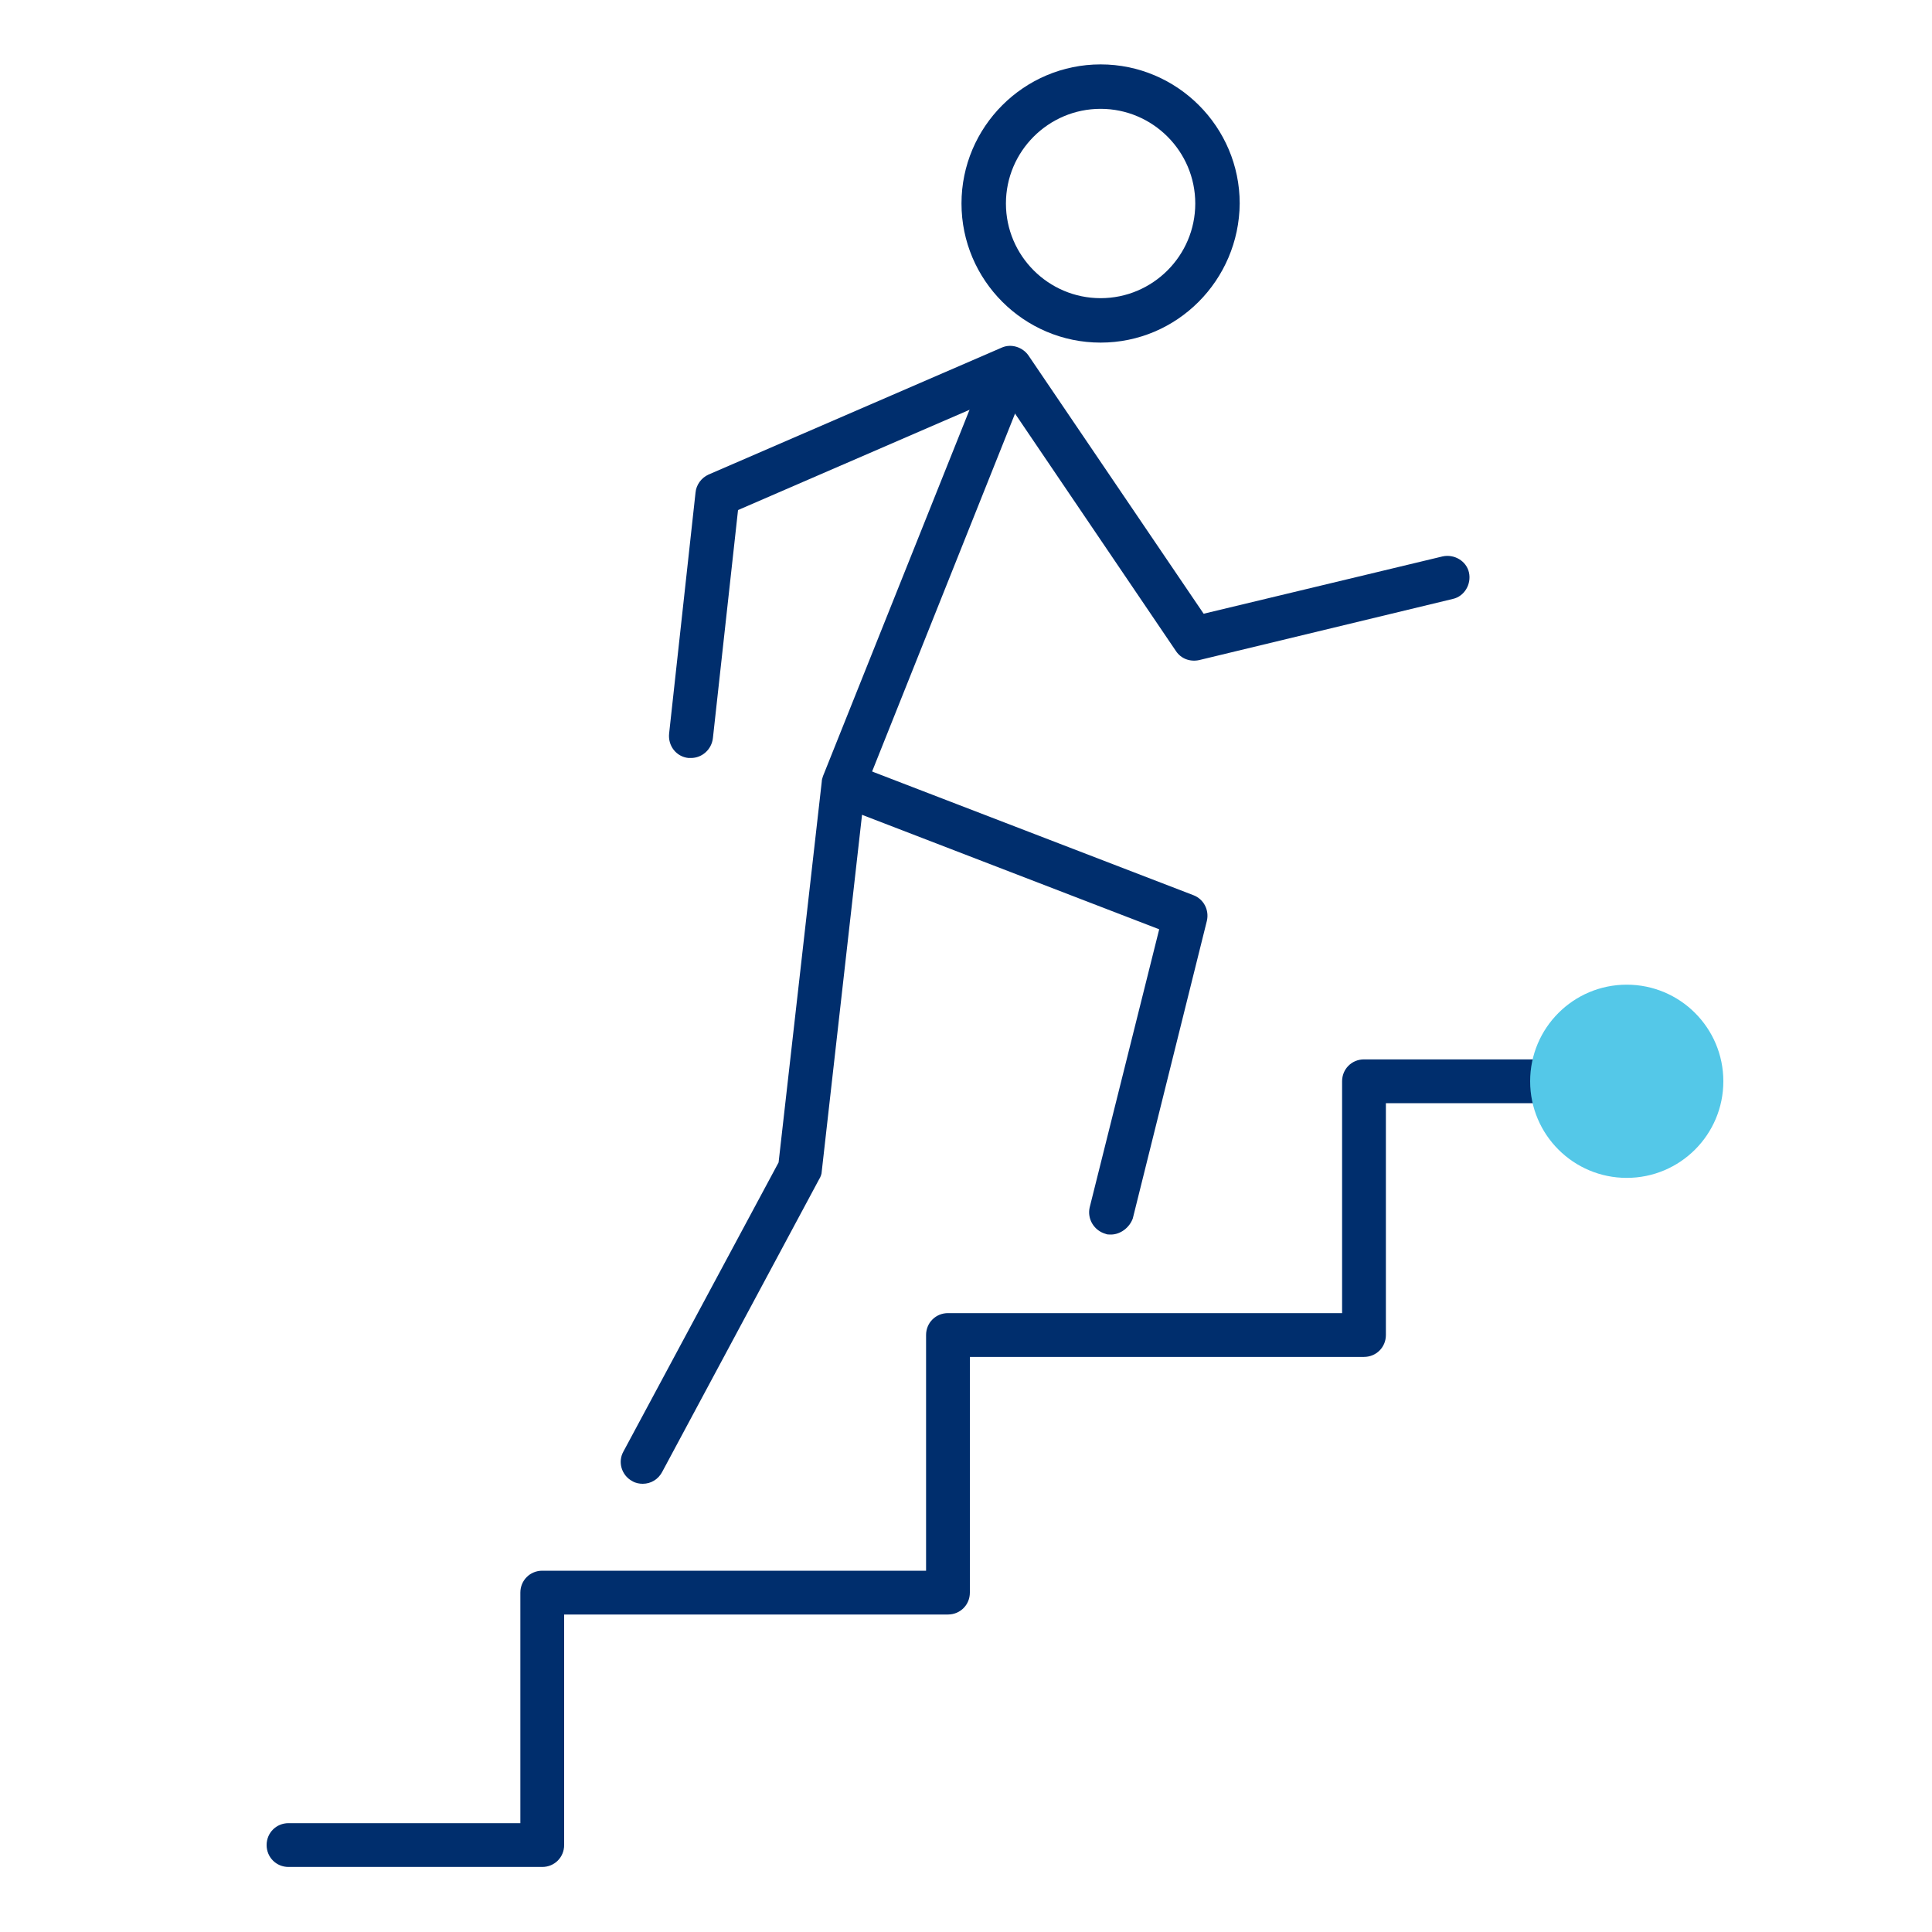
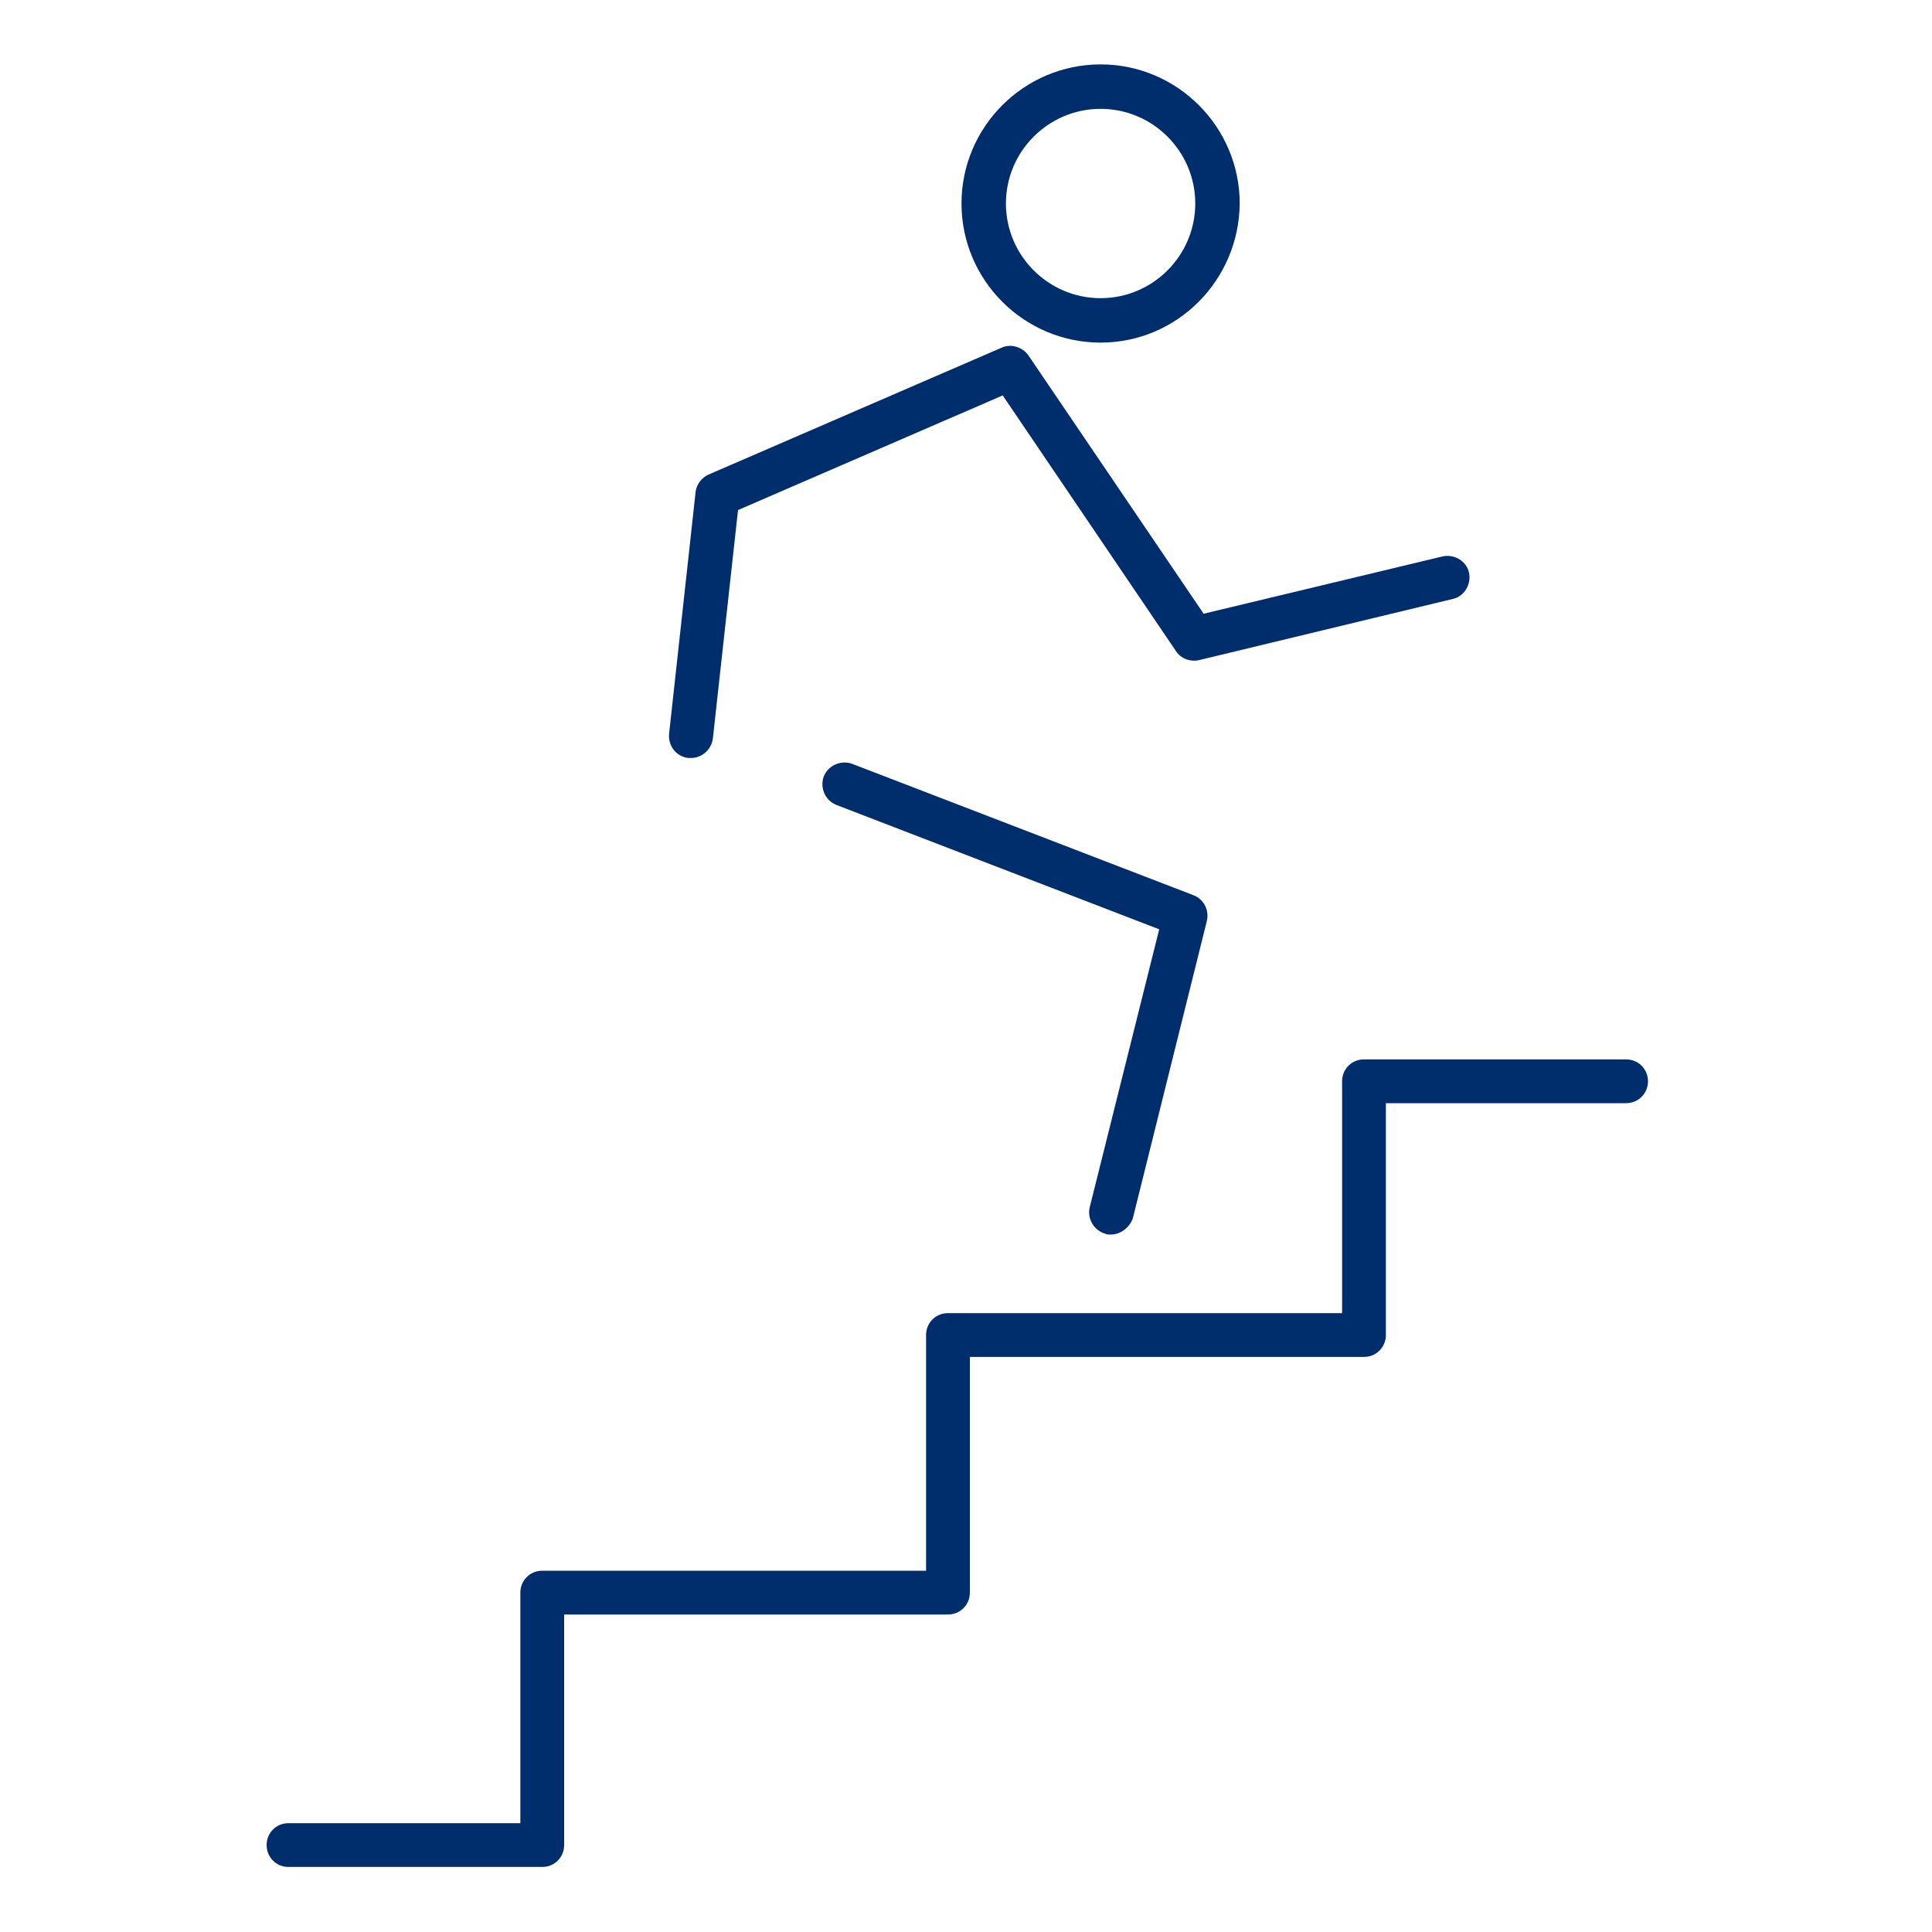
<svg xmlns="http://www.w3.org/2000/svg" version="1.1" id="Layer_1" x="0px" y="0px" viewBox="0 0 300 300" style="enable-background:new 0 0 300 300;" xml:space="preserve">
  <style type="text/css">
	.st0{fill:#002E6D;}
	.st1{fill:#54C8E8;}
</style>
  <path class="st0" d="M107.3,117.7c-0.1,0-0.2,0-0.4,0c-1.9-0.2-3.2-1.9-3-3.8l4.1-37.4c0.1-1.2,0.9-2.3,2-2.8l45.5-19.7  c1.5-0.7,3.3-0.1,4.2,1.2l27.2,40.1l37.1-8.9c1.8-0.4,3.7,0.7,4.1,2.5c0.4,1.8-0.7,3.7-2.5,4.1l-39.4,9.5c-1.4,0.3-2.8-0.2-3.6-1.4  l-26.9-39.7l-41.1,17.8l-3.9,35.4C110.5,116.4,109,117.7,107.3,117.7z" />
-   <path class="st0" d="M99.8,230.4c-0.5,0-1.1-0.1-1.6-0.4c-1.7-0.9-2.3-3-1.4-4.6l24.1-44.9l6.7-59.1c0-0.3,0.1-0.6,0.2-0.9  l25.8-64.5c0.7-1.8,2.7-2.6,4.4-1.9c1.8,0.7,2.6,2.7,1.9,4.4l-25.6,64.1l-6.7,59.3c0,0.4-0.2,0.9-0.4,1.2l-24.4,45.5  C102.2,229.7,101.1,230.4,99.8,230.4z" />
  <path class="st0" d="M172.5,191.7c-0.3,0-0.6,0-0.8-0.1c-1.8-0.5-2.9-2.3-2.5-4.1l10.8-43.2l-50.1-19.3c-1.8-0.7-2.6-2.7-2-4.4  c0.7-1.8,2.7-2.6,4.4-2l53,20.4c1.6,0.6,2.5,2.3,2.1,4l-11.5,46.2C175.4,190.6,174,191.7,172.5,191.7z" />
  <path class="st0" d="M84.2,289.9H44.8c-1.9,0-3.4-1.5-3.4-3.4c0-1.9,1.5-3.4,3.4-3.4h36v-35.8c0-1.9,1.5-3.4,3.4-3.4h59.6v-36.6  c0-1.9,1.5-3.4,3.4-3.4h61.2v-36c0-1.9,1.5-3.4,3.4-3.4h40.7c1.9,0,3.4,1.5,3.4,3.4s-1.5,3.4-3.4,3.4h-37.3v36  c0,1.9-1.5,3.4-3.4,3.4h-61.2v36.6c0,1.9-1.5,3.4-3.4,3.4H87.6v35.8C87.6,288.4,86.1,289.9,84.2,289.9z" />
-   <circle class="st1" cx="252.6" cy="167.9" r="15" />
  <path class="st0" d="M170.9,53.2c-11.9,0-21.6-9.7-21.6-21.6c0-11.9,9.7-21.6,21.6-21.6c11.9,0,21.6,9.7,21.6,21.6  C192.4,43.5,182.8,53.2,170.9,53.2z M170.9,16.9c-8.1,0-14.7,6.6-14.7,14.7c0,8.1,6.6,14.7,14.7,14.7c8.1,0,14.7-6.6,14.7-14.7  C185.6,23.5,179,16.9,170.9,16.9z" />
</svg>